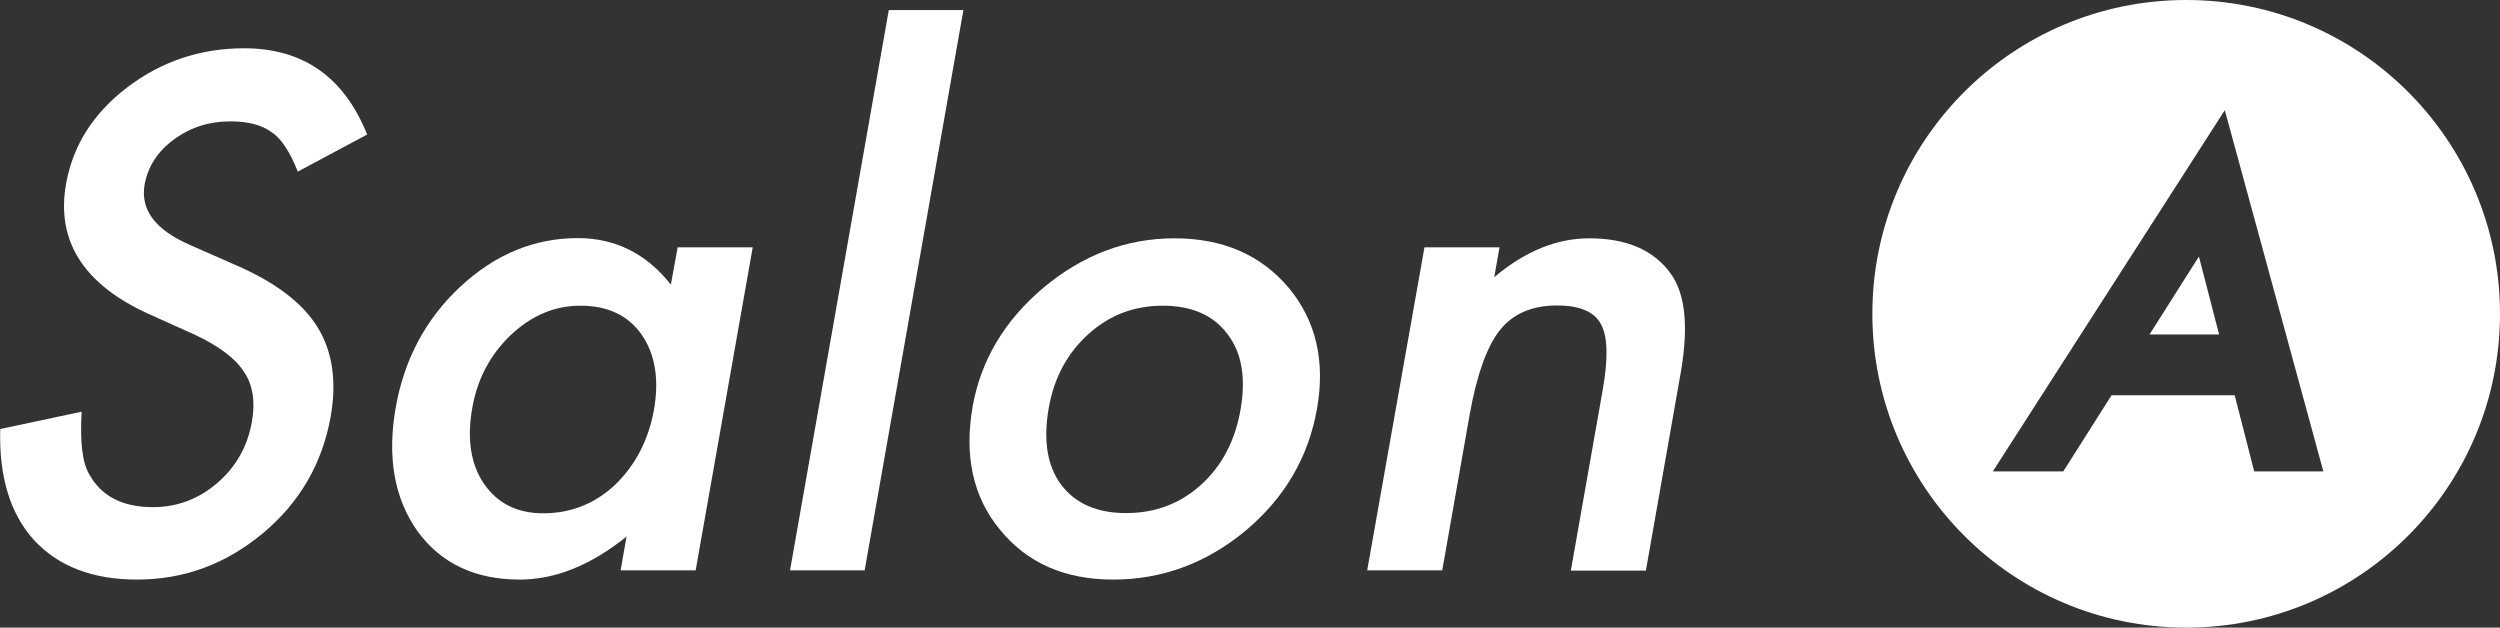
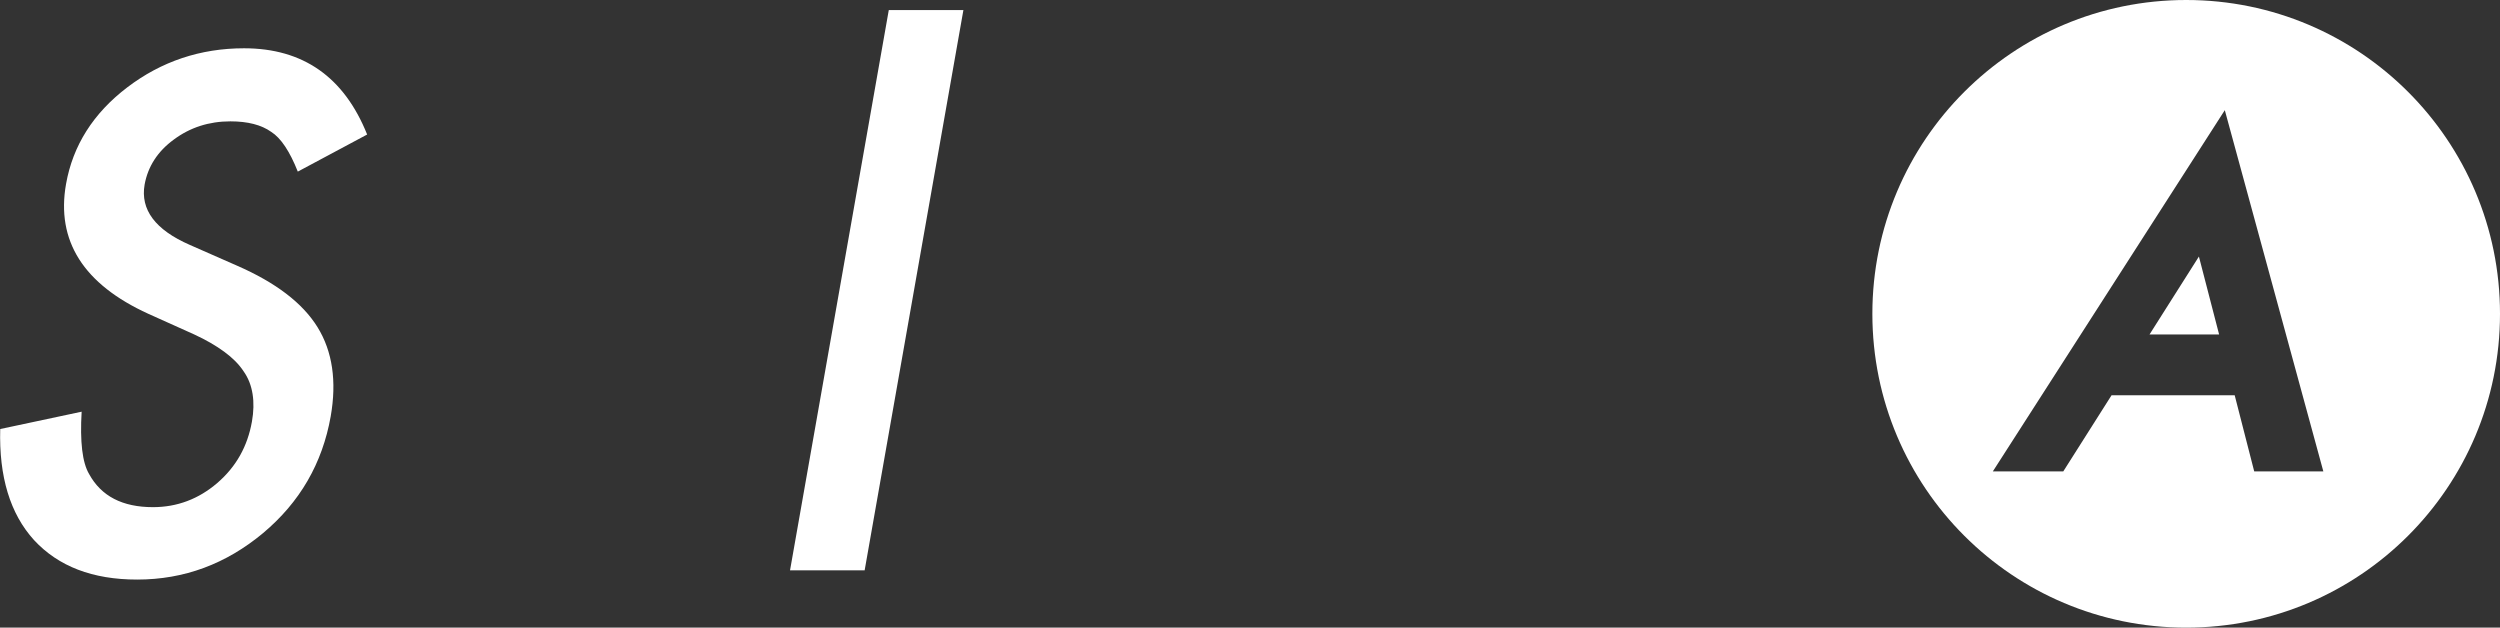
<svg xmlns="http://www.w3.org/2000/svg" version="1.1" id="レイヤー_1" x="0px" y="0px" viewBox="0 0 113.92 28.6" style="enable-background:new 0 0 113.92 28.6;" xml:space="preserve">
  <rect x="0" y="0" width="113.92" height="28.6" fill="#333333" stroke="none" />
  <style type="text/css">
	.st0{fill:#FFFFFF;}
</style>
  <g>
    <g>
      <polygon class="st0" points="97.95,15.24 101.12,15.24 100.2,11.69   " />
      <path class="st0" d="M99.62,0c-7.9,0-14.3,6.4-14.3,14.3s6.4,14.3,14.3,14.3s14.3-6.4,14.3-14.3S107.52,0,99.62,0z M102.72,21.48    l-0.89-3.47h-5.61l-2.2,3.47h-3.21l10.57-16.46l4.49,16.46H102.72z" />
    </g>
    <g>
      <path class="st0" d="M16.73,6.13l-3.16,1.69c-0.37-0.93-0.77-1.53-1.21-1.81c-0.45-0.32-1.07-0.48-1.86-0.48    c-0.98,0-1.84,0.28-2.58,0.83C7.18,6.9,6.74,7.59,6.59,8.41c-0.2,1.14,0.48,2.06,2.06,2.75l2.16,0.95c1.76,0.77,2.98,1.7,3.66,2.8    c0.68,1.1,0.88,2.46,0.6,4.06c-0.38,2.15-1.41,3.92-3.08,5.32c-1.69,1.41-3.6,2.12-5.74,2.12c-2.03,0-3.59-0.6-4.7-1.8    c-1.09-1.2-1.6-2.89-1.54-5.06l3.71-0.79c-0.08,1.37,0.03,2.32,0.34,2.84c0.55,1.01,1.52,1.51,2.91,1.51c1.1,0,2.08-0.37,2.93-1.1    c0.86-0.74,1.38-1.67,1.58-2.8c0.08-0.45,0.09-0.87,0.03-1.25c-0.06-0.38-0.19-0.73-0.41-1.04c-0.21-0.32-0.5-0.61-0.88-0.89    c-0.38-0.28-0.83-0.54-1.37-0.79l-2.09-0.94c-2.96-1.35-4.21-3.33-3.75-5.92c0.31-1.75,1.24-3.22,2.79-4.4    C7.35,2.8,9.13,2.2,11.12,2.2C13.81,2.2,15.68,3.51,16.73,6.13z" />
-       <path class="st0" d="M30.88,11.27h3.42l-2.6,14.72h-3.42l0.27-1.54c-1.63,1.31-3.25,1.96-4.87,1.96c-2.04,0-3.59-0.74-4.66-2.21    c-1.06-1.5-1.38-3.38-0.99-5.62c0.39-2.21,1.37-4.05,2.95-5.52c1.58-1.47,3.36-2.21,5.35-2.21c1.71,0,3.13,0.71,4.24,2.12    L30.88,11.27z M21.52,18.59c-0.25,1.41-0.07,2.56,0.53,3.45c0.62,0.9,1.52,1.35,2.7,1.35c1.26,0,2.35-0.43,3.28-1.3    c0.93-0.9,1.52-2.04,1.77-3.42c0.24-1.38,0.06-2.52-0.56-3.42c-0.62-0.88-1.55-1.32-2.79-1.32c-1.17,0-2.22,0.44-3.17,1.33    C22.34,16.16,21.75,17.27,21.52,18.59z" />
      <path class="st0" d="M43.9,0.46l-4.5,25.53h-3.4l4.5-25.53H43.9z" />
-       <path class="st0" d="M44.32,18.53c0.38-2.13,1.46-3.93,3.24-5.43c1.79-1.49,3.77-2.24,5.96-2.24c2.2,0,3.93,0.75,5.2,2.25    c1.25,1.5,1.68,3.35,1.29,5.53c-0.39,2.21-1.48,4.06-3.26,5.55c-1.79,1.48-3.8,2.22-6.03,2.22c-2.21,0-3.92-0.76-5.15-2.27    C44.34,22.66,43.93,20.78,44.32,18.53z M47.79,18.59c-0.26,1.47-0.07,2.64,0.56,3.49c0.65,0.87,1.64,1.3,2.96,1.3    c1.33,0,2.47-0.43,3.42-1.29c0.95-0.86,1.55-2,1.8-3.43c0.25-1.43,0.06-2.58-0.59-3.43c-0.65-0.87-1.64-1.3-2.96-1.3    c-1.3,0-2.43,0.43-3.39,1.3C48.63,16.1,48.03,17.22,47.79,18.59z" />
-       <path class="st0" d="M64.91,11.27h3.42l-0.24,1.36c1.4-1.18,2.84-1.77,4.33-1.77c1.71,0,2.95,0.54,3.72,1.62    c0.66,0.92,0.81,2.41,0.45,4.49l-1.59,9.03h-3.42l1.45-8.22c0.26-1.45,0.23-2.46-0.08-3.01c-0.29-0.56-0.96-0.85-2-0.85    c-1.13,0-2,0.37-2.6,1.12c-0.59,0.74-1.05,2.02-1.38,3.85l-1.25,7.1h-3.42L64.91,11.27z" />
    </g>
  </g>
</svg>